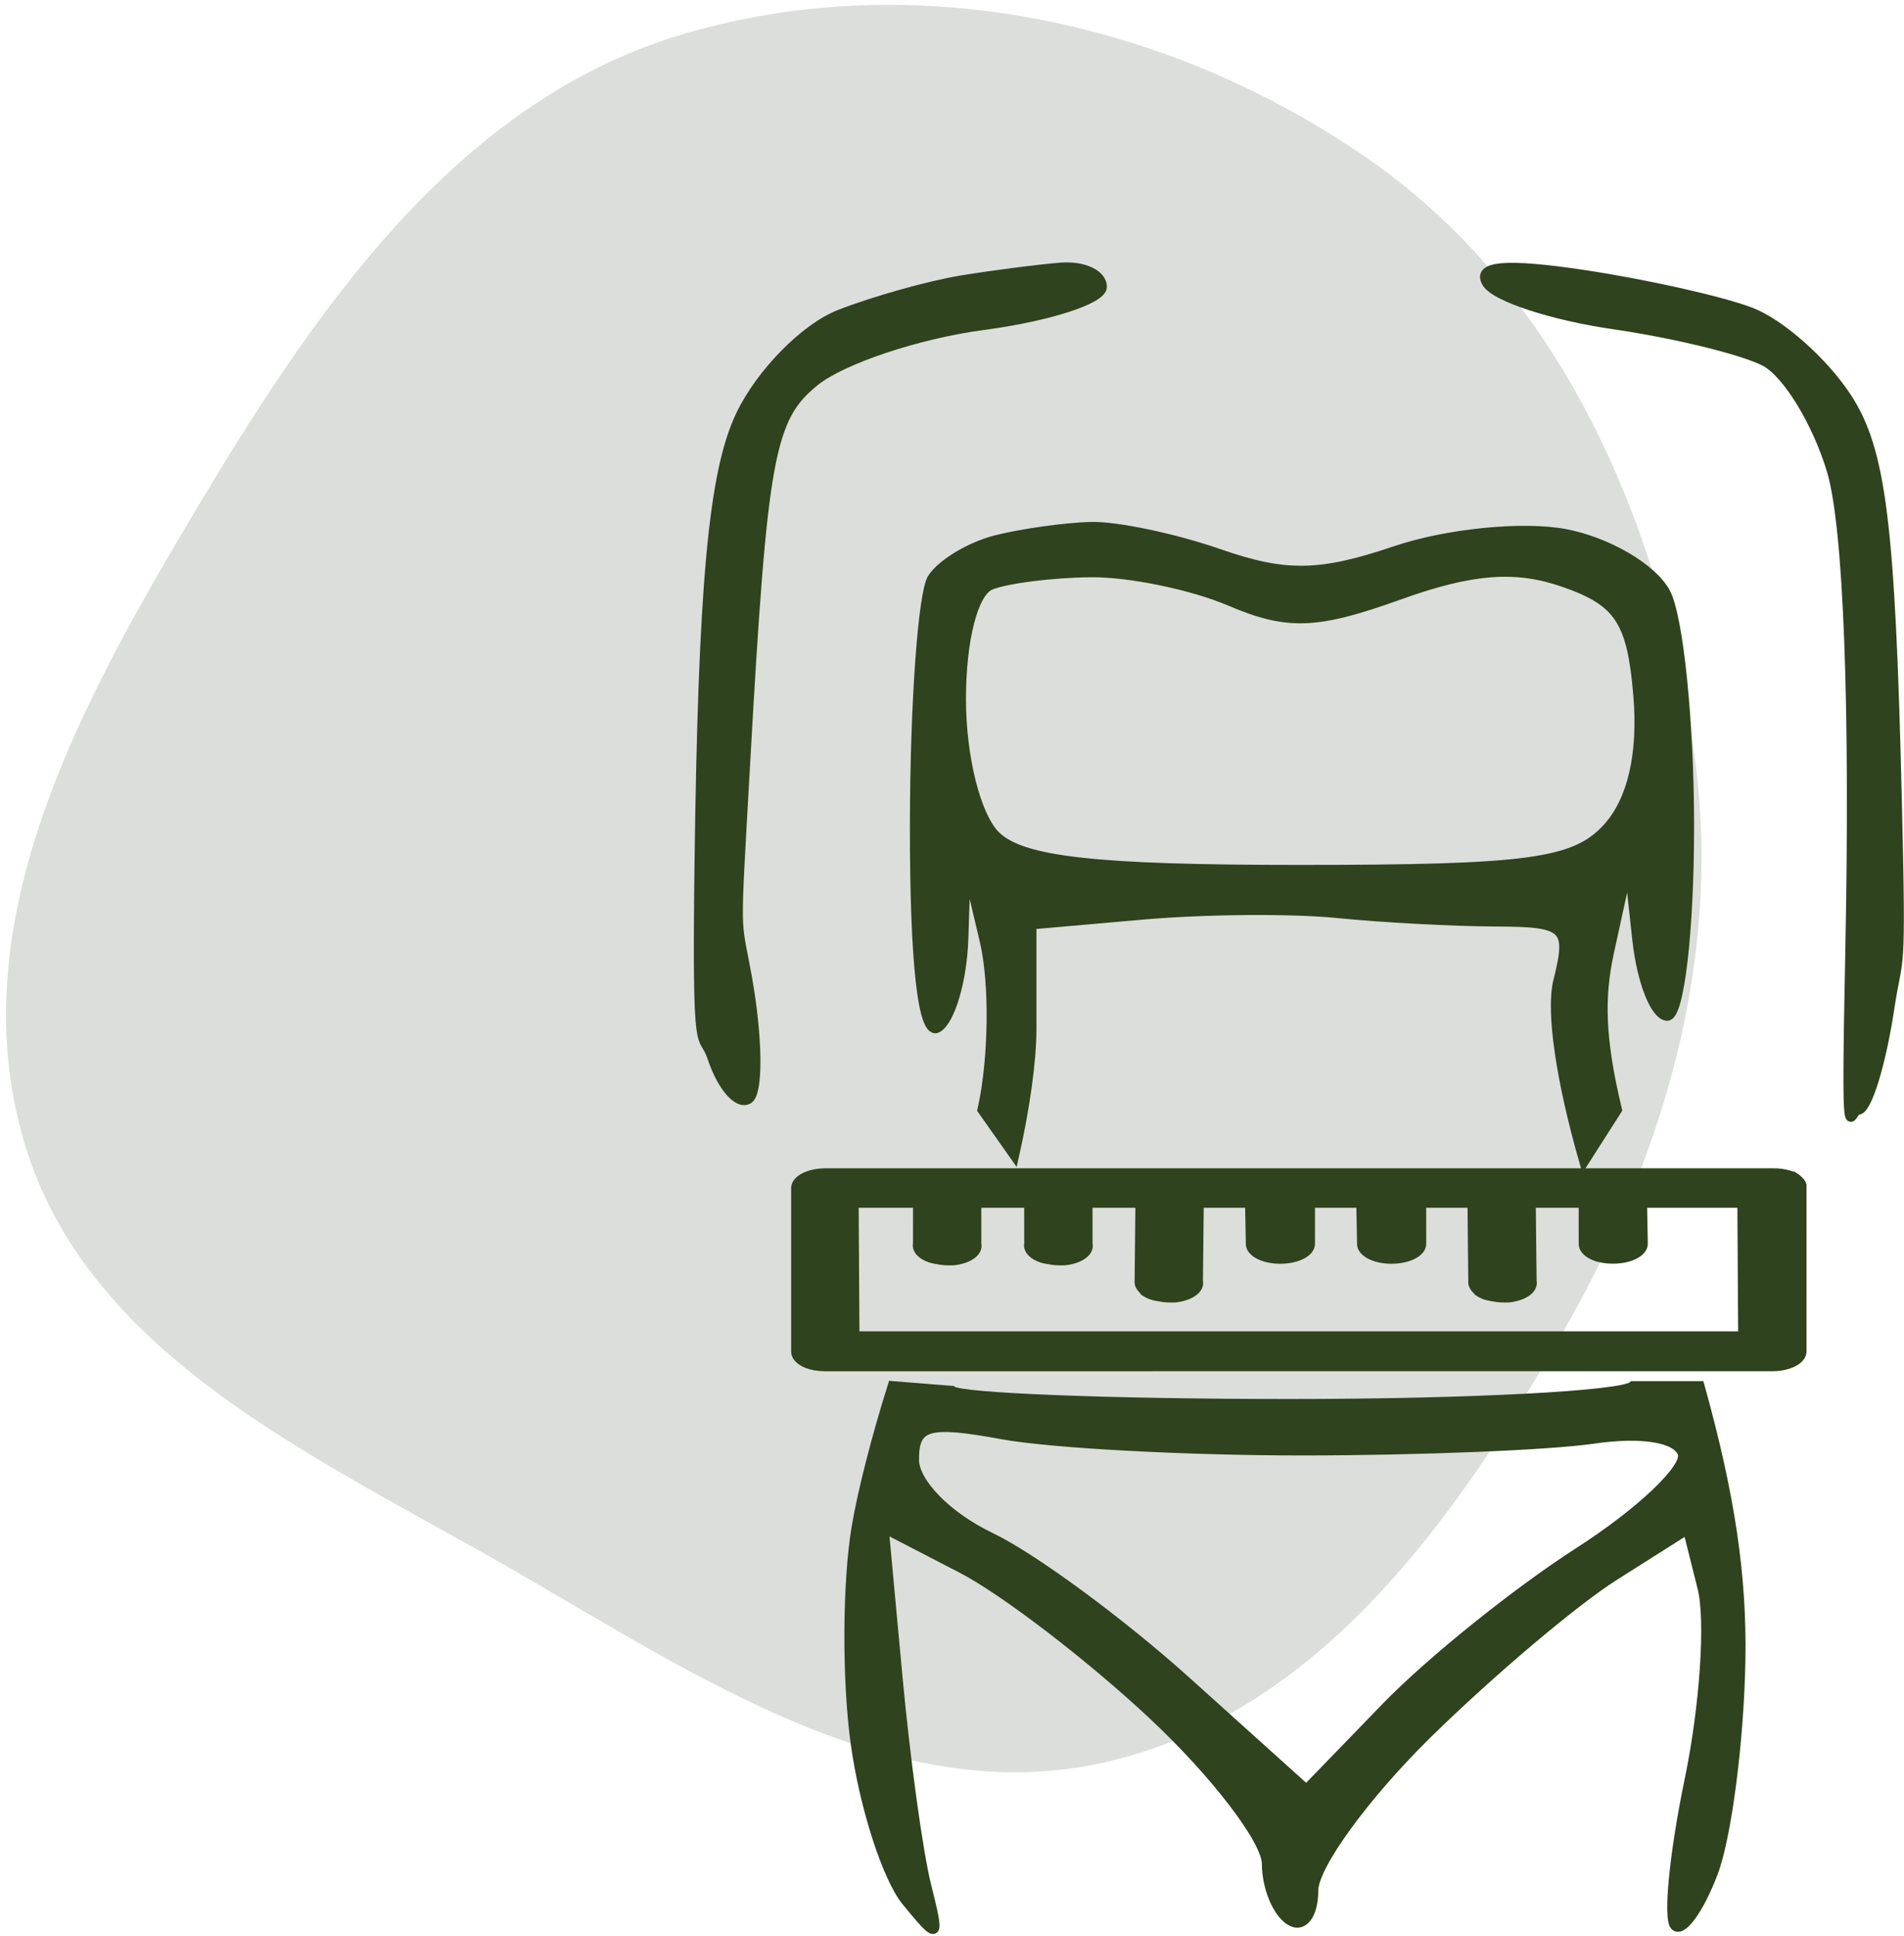
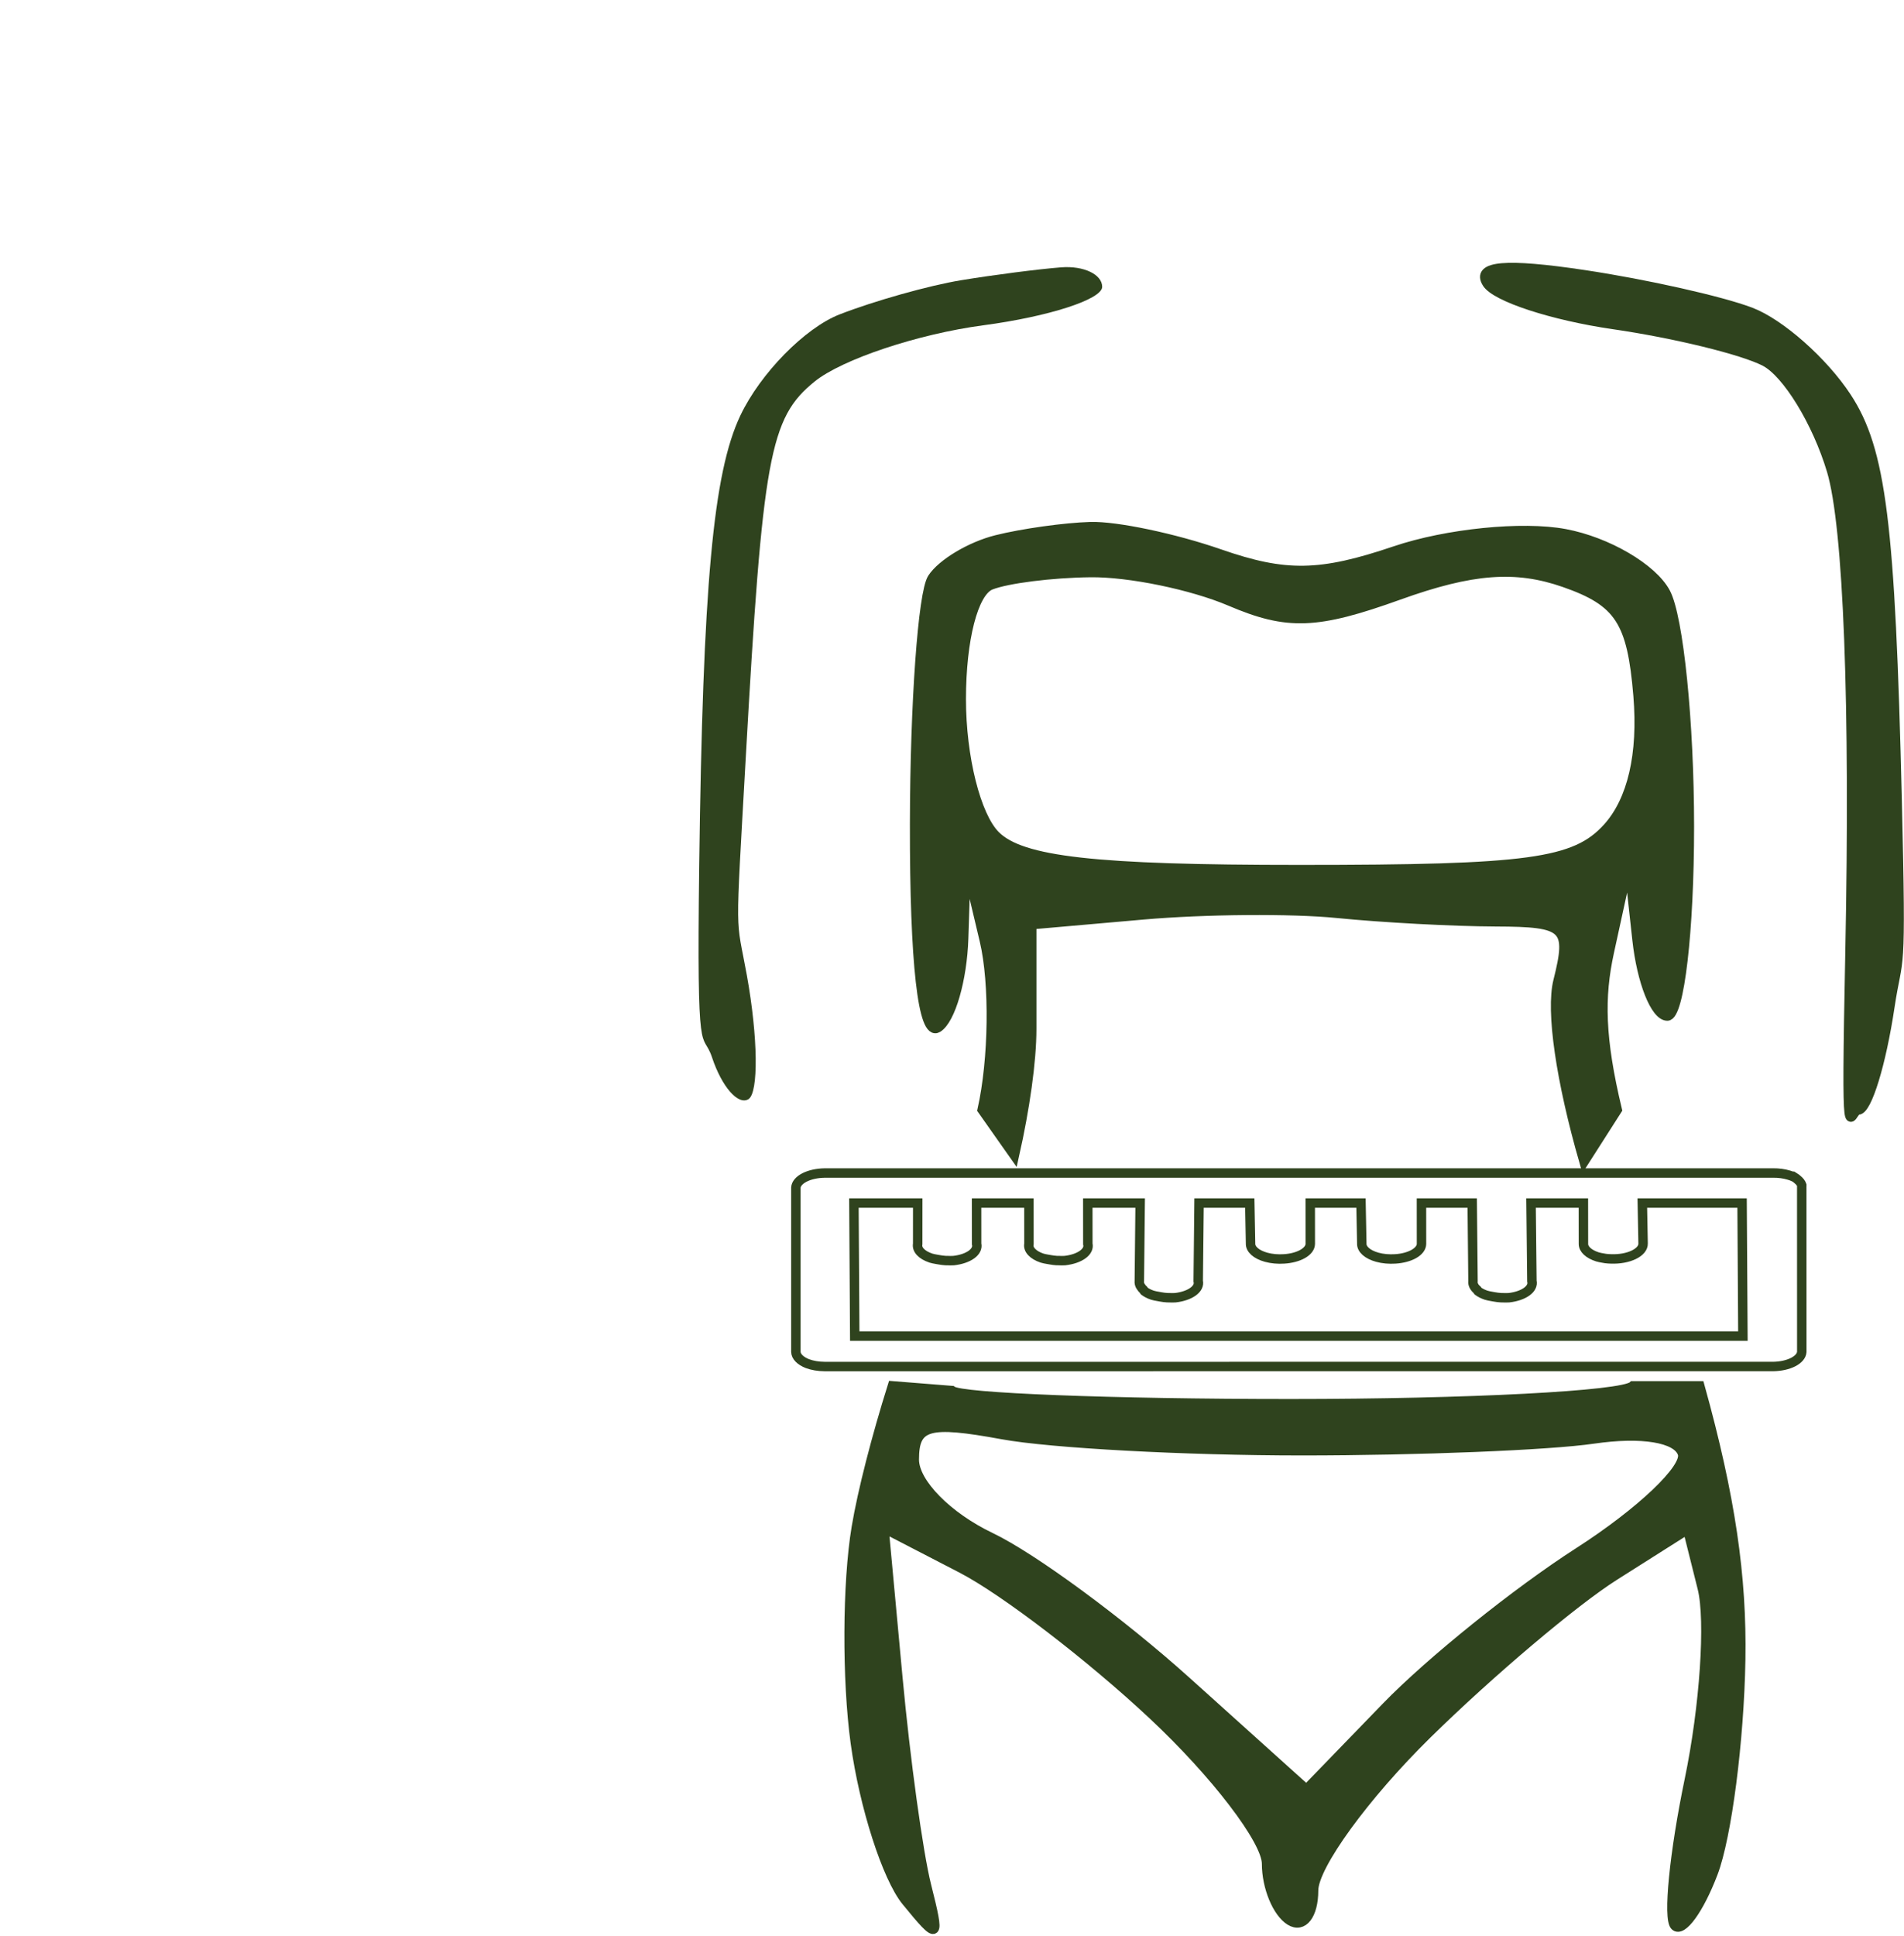
<svg xmlns="http://www.w3.org/2000/svg" width="121" height="123" viewBox="0 0 121 123" fill="none">
-   <path d="M87.034 10.154C98.931 18.454 105.105 32.372 107.487 46.682C109.686 59.895 106.048 72.85 99.407 84.482C92.522 96.541 83.768 108.877 70.225 111.946C56.804 114.987 44.391 106.514 32.464 99.65C20.07 92.515 5.451 86.121 1.485 72.38C-2.572 58.32 5.335 44.261 12.858 31.708C20.459 19.025 29.398 6.239 43.598 2.113C58.297 -2.159 74.479 1.396 87.034 10.154Z" fill="#DCDEDB" />
-   <path d="M114.035 74.781C113.925 74.729 113.803 74.684 113.672 74.647C113.372 74.558 113.03 74.512 112.683 74.516L52.396 74.517C51.919 74.525 51.466 74.625 51.129 74.797C50.791 74.969 50.594 75.2 50.578 75.443L50.578 85.882C50.584 86.025 50.651 86.166 50.778 86.294C50.904 86.422 51.084 86.535 51.307 86.623C51.623 86.741 52.005 86.806 52.398 86.809L112.684 86.808C113.162 86.8 113.616 86.7 113.953 86.528C114.291 86.356 114.488 86.124 114.504 85.881L114.502 75.442C114.507 75.407 114.508 75.373 114.505 75.338C114.506 75.32 114.505 75.302 114.504 75.285C114.462 75.163 114.374 75.046 114.246 74.941C114.187 74.884 114.117 74.83 114.036 74.78L114.035 74.781ZM110.71 76.423L110.762 84.874H54.319L54.267 76.423H58.322L58.32 79.02C58.285 79.194 58.343 79.37 58.49 79.529C58.637 79.687 58.867 79.822 59.154 79.919C59.269 79.952 59.391 79.979 59.518 79.999C59.569 80.009 59.62 80.018 59.672 80.026C59.807 80.051 59.946 80.069 60.088 80.078C60.123 80.079 60.158 80.079 60.193 80.079C60.331 80.087 60.471 80.087 60.609 80.079C61.067 80.027 61.471 79.889 61.74 79.693C62.009 79.497 62.125 79.256 62.064 79.019L62.062 76.424H65.388L65.39 79.019C65.353 79.193 65.411 79.37 65.558 79.528C65.704 79.687 65.933 79.823 66.22 79.92C66.336 79.953 66.459 79.98 66.586 79.999C66.637 80.009 66.688 80.018 66.741 80.026C66.875 80.051 67.014 80.069 67.156 80.078C67.191 80.079 67.225 80.079 67.26 80.078C67.398 80.087 67.538 80.087 67.677 80.079C68.135 80.027 68.539 79.889 68.808 79.693C69.078 79.497 69.193 79.256 69.132 79.019L69.13 76.424H72.457L72.405 81.377C72.394 81.475 72.412 81.573 72.458 81.669C72.473 81.695 72.49 81.722 72.51 81.748C72.549 81.812 72.6 81.874 72.665 81.933C72.68 81.96 72.698 81.987 72.718 82.013C72.855 82.118 73.031 82.207 73.237 82.277C73.352 82.31 73.474 82.337 73.601 82.356C73.652 82.367 73.703 82.376 73.756 82.384C73.89 82.409 74.031 82.427 74.173 82.436C74.207 82.437 74.241 82.437 74.275 82.437C74.414 82.445 74.554 82.445 74.694 82.437C75.151 82.384 75.555 82.246 75.823 82.05C76.092 81.854 76.208 81.614 76.147 81.377L76.2 76.423H79.424L79.473 78.992C79.464 79.17 79.551 79.346 79.725 79.5C79.899 79.655 80.153 79.782 80.46 79.867C80.81 79.963 81.21 79.999 81.604 79.972C82.061 79.944 82.482 79.831 82.789 79.655C83.095 79.48 83.266 79.254 83.269 79.019L83.267 76.424L86.492 76.423L86.542 78.992C86.532 79.17 86.619 79.346 86.793 79.5C86.967 79.655 87.221 79.782 87.528 79.867C87.878 79.963 88.278 79.999 88.672 79.972C89.129 79.944 89.55 79.831 89.857 79.655C90.163 79.48 90.334 79.254 90.337 79.019L90.335 76.424L93.56 76.423L93.61 81.377C93.584 81.572 93.674 81.766 93.869 81.933C93.885 81.96 93.903 81.987 93.923 82.013C94.06 82.118 94.236 82.207 94.442 82.277C94.558 82.31 94.68 82.337 94.807 82.357C94.858 82.367 94.909 82.376 94.96 82.384C95.095 82.409 95.235 82.427 95.378 82.436C95.412 82.437 95.447 82.437 95.481 82.438C95.62 82.445 95.76 82.445 95.898 82.437C96.356 82.384 96.759 82.246 97.028 82.05C97.297 81.854 97.412 81.614 97.352 81.377L97.299 76.423L100.625 76.423L100.628 79.019C100.626 79.183 100.706 79.344 100.861 79.488C101.015 79.632 101.238 79.753 101.51 79.841C101.625 79.874 101.747 79.9 101.874 79.92C101.925 79.93 101.977 79.939 102.03 79.947C102.15 79.962 102.272 79.971 102.394 79.973C102.657 79.982 102.92 79.963 103.167 79.918C103.414 79.873 103.64 79.801 103.83 79.709C104.021 79.617 104.171 79.505 104.273 79.382C104.374 79.258 104.425 79.126 104.42 78.992L104.37 76.423L110.71 76.423Z" fill="#2F431E" />
  <path d="M53.356 19.973C55.557 19.115 59.036 18.136 61.088 17.8C63.141 17.462 65.996 17.095 67.432 16.983C68.868 16.871 70.044 17.43 70.044 18.222C70.044 19.015 66.647 20.113 62.494 20.664C58.342 21.215 53.515 22.824 51.767 24.239C48.91 26.552 48.468 28.981 47.384 48.29C46.72 60.104 46.758 58.048 47.465 61.967C48.172 65.885 48.217 69.421 47.565 69.824C46.911 70.228 45.871 69.037 45.253 67.179C44.633 65.319 44.266 68.044 44.435 54.99C44.666 37.184 45.319 30.042 47.05 26.396C48.319 23.721 51.156 20.831 53.356 19.973Z" fill="#2F431E" />
  <path d="M102.543 20.616C98.663 20.054 95.041 18.87 94.495 17.985C93.803 16.868 95.686 16.706 100.667 17.452C104.609 18.043 109.37 19.112 111.249 19.825C113.129 20.54 115.876 22.97 117.357 25.227C119.56 28.585 120.141 33.223 120.563 50.84C120.848 62.671 120.639 60.371 120.099 63.971C119.559 67.57 118.656 70.515 118.09 70.516C117.524 70.516 117.29 74.207 117.569 60.474C117.887 44.795 117.451 33.417 116.397 29.897C115.473 26.815 113.566 23.696 112.158 22.966C110.751 22.236 106.424 21.179 102.543 20.616Z" fill="#2F431E" />
  <path fill-rule="evenodd" clip-rule="evenodd" d="M63.327 34.292C61.685 34.702 59.848 35.799 59.245 36.731C58.642 37.662 58.139 44.676 58.125 52.318C58.112 61.207 58.64 65.88 59.596 65.29C60.416 64.783 61.157 62.225 61.24 59.605L61.394 54.842L62.56 59.763C63.2 62.469 63.136 67.301 62.418 70.5L64.465 73.406C65.135 70.424 65.566 67.43 65.566 65.356V58.738L72.656 58.115C76.555 57.774 82.097 57.729 84.97 58.017C87.844 58.305 92.39 58.548 95.074 58.557C99.534 58.572 99.873 58.895 99.014 62.316C98.533 64.235 99.188 68.654 100.667 73.8L102.777 70.5C101.69 65.963 101.648 63.341 102.271 60.484L103.503 54.842L104.034 59.693C104.325 62.361 105.192 64.544 105.961 64.544C106.731 64.544 107.36 59.126 107.36 52.505C107.36 45.883 106.68 39.195 105.849 37.643C105.018 36.09 102.141 34.408 99.458 33.905C96.749 33.396 91.942 33.881 88.654 34.993C83.904 36.601 81.697 36.64 77.507 35.183C74.634 34.184 70.939 33.408 69.298 33.456C67.656 33.505 64.969 33.881 63.327 34.292ZM108.022 88.035H103.77C103.144 88.66 93.341 89.172 81.985 89.172C70.629 89.172 60.961 88.796 60.502 88.337L56.715 88.035C55.703 91.254 54.806 94.714 54.418 97.037C53.833 100.543 53.806 106.703 54.359 110.729C54.913 114.755 56.367 119.276 57.591 120.776C59.676 123.33 59.757 123.266 58.876 119.771C58.36 117.719 57.54 111.774 57.057 106.56L56.178 97.082L61.106 99.63C63.817 101.033 69.289 105.221 73.263 108.941C77.24 112.659 80.492 116.914 80.492 118.395C80.492 119.876 81.164 121.503 81.985 122.01C82.806 122.518 83.478 121.653 83.478 120.091C83.478 118.528 86.728 114.058 90.702 110.156C94.677 106.253 100.025 101.733 102.588 100.11L107.248 97.159L108.18 100.881C108.694 102.927 108.325 108.403 107.361 113.051C106.395 117.698 105.982 121.876 106.442 122.336C106.9 122.795 107.992 121.285 108.87 118.979C109.746 116.674 110.534 110.577 110.622 105.429C110.712 100.169 109.983 95.082 108.022 88.035ZM88.899 37.807C83.673 39.686 81.825 39.753 78.18 38.198C75.758 37.165 71.76 36.341 69.298 36.37C66.835 36.398 63.981 36.759 62.954 37.172C61.863 37.613 61.088 40.619 61.088 44.412C61.088 48.1 62.026 51.834 63.261 53.07C64.912 54.721 69.562 55.244 82.59 55.244C97.166 55.244 100.108 54.844 102.159 52.578C103.729 50.842 104.407 47.915 104.1 44.194C103.709 39.462 102.904 38.225 99.42 37.007C96.326 35.925 93.542 36.137 88.899 37.807ZM101.264 91.411C98.459 91.822 90.12 92.158 82.731 92.158C75.343 92.158 66.78 91.697 63.7 91.132C58.972 90.265 58.103 90.513 58.103 92.722C58.103 94.201 60.209 96.343 62.954 97.655C65.623 98.93 71.229 103.054 75.413 106.82L83.021 113.668L88.1 108.426C90.894 105.544 96.398 101.121 100.329 98.597C104.262 96.073 107.228 93.256 106.921 92.337C106.585 91.332 104.327 90.964 101.264 91.411Z" fill="#2F431E" />
  <path d="M114.035 74.781C113.925 74.729 113.803 74.684 113.672 74.647C113.372 74.558 113.03 74.512 112.683 74.516L52.396 74.517C51.919 74.525 51.466 74.625 51.129 74.797C50.791 74.969 50.594 75.2 50.578 75.443L50.578 85.882C50.584 86.025 50.651 86.166 50.778 86.294C50.904 86.422 51.084 86.535 51.307 86.623C51.623 86.741 52.005 86.806 52.398 86.809L112.684 86.808C113.162 86.8 113.616 86.7 113.953 86.528C114.291 86.356 114.488 86.124 114.504 85.881L114.502 75.442C114.507 75.407 114.508 75.373 114.505 75.338C114.506 75.32 114.505 75.302 114.504 75.285C114.462 75.163 114.374 75.046 114.246 74.941C114.187 74.884 114.117 74.83 114.036 74.78L114.035 74.781ZM110.71 76.423L110.762 84.874H54.319L54.267 76.423H58.322L58.32 79.02C58.285 79.194 58.343 79.37 58.49 79.529C58.637 79.687 58.867 79.822 59.154 79.919C59.269 79.952 59.391 79.979 59.518 79.999C59.569 80.009 59.62 80.018 59.672 80.026C59.807 80.051 59.946 80.069 60.088 80.078C60.123 80.079 60.158 80.079 60.193 80.079C60.331 80.087 60.471 80.087 60.609 80.079C61.067 80.027 61.471 79.889 61.74 79.693C62.009 79.497 62.125 79.256 62.064 79.019L62.062 76.424H65.388L65.39 79.019C65.353 79.193 65.411 79.37 65.558 79.528C65.704 79.687 65.933 79.823 66.22 79.92C66.336 79.953 66.459 79.98 66.586 79.999C66.637 80.009 66.688 80.018 66.741 80.026C66.875 80.051 67.014 80.069 67.156 80.078C67.191 80.079 67.225 80.079 67.26 80.078C67.398 80.087 67.538 80.087 67.677 80.079C68.135 80.027 68.539 79.889 68.808 79.693C69.078 79.497 69.193 79.256 69.132 79.019L69.13 76.424H72.457L72.405 81.377C72.394 81.475 72.412 81.573 72.458 81.669C72.473 81.695 72.49 81.722 72.51 81.748C72.549 81.812 72.6 81.874 72.665 81.933C72.68 81.96 72.698 81.987 72.718 82.013C72.855 82.118 73.031 82.207 73.237 82.277C73.352 82.31 73.474 82.337 73.601 82.356C73.652 82.367 73.703 82.376 73.756 82.384C73.89 82.409 74.031 82.427 74.173 82.436C74.207 82.437 74.241 82.437 74.275 82.437C74.414 82.445 74.554 82.445 74.694 82.437C75.151 82.384 75.555 82.246 75.823 82.05C76.092 81.854 76.208 81.614 76.147 81.377L76.2 76.423H79.424L79.473 78.992C79.464 79.17 79.551 79.346 79.725 79.5C79.899 79.655 80.153 79.782 80.46 79.867C80.81 79.963 81.21 79.999 81.604 79.972C82.061 79.944 82.482 79.831 82.789 79.655C83.095 79.48 83.266 79.254 83.269 79.019L83.267 76.424L86.492 76.423L86.542 78.992C86.532 79.17 86.619 79.346 86.793 79.5C86.967 79.655 87.221 79.782 87.528 79.867C87.878 79.963 88.278 79.999 88.672 79.972C89.129 79.944 89.55 79.831 89.857 79.655C90.163 79.48 90.334 79.254 90.337 79.019L90.335 76.424L93.56 76.423L93.61 81.377C93.584 81.572 93.674 81.766 93.869 81.933C93.885 81.96 93.903 81.987 93.923 82.013C94.06 82.118 94.236 82.207 94.442 82.277C94.558 82.31 94.68 82.337 94.807 82.357C94.858 82.367 94.909 82.376 94.96 82.384C95.095 82.409 95.235 82.427 95.378 82.436C95.412 82.437 95.447 82.437 95.481 82.438C95.62 82.445 95.76 82.445 95.898 82.437C96.356 82.384 96.759 82.246 97.028 82.05C97.297 81.854 97.412 81.614 97.352 81.377L97.299 76.423L100.625 76.423L100.628 79.019C100.626 79.183 100.706 79.344 100.861 79.488C101.015 79.632 101.238 79.753 101.51 79.841C101.625 79.874 101.747 79.9 101.874 79.92C101.925 79.93 101.977 79.939 102.03 79.947C102.15 79.962 102.272 79.971 102.394 79.973C102.657 79.982 102.92 79.963 103.167 79.918C103.414 79.873 103.64 79.801 103.83 79.709C104.021 79.617 104.171 79.505 104.273 79.382C104.374 79.258 104.425 79.126 104.42 78.992L104.37 76.423L110.71 76.423Z" stroke="#2F431E" stroke-width="0.6" />
-   <path d="M53.356 19.973C55.557 19.115 59.036 18.136 61.088 17.8C63.141 17.462 65.996 17.095 67.432 16.983C68.868 16.871 70.044 17.43 70.044 18.222C70.044 19.015 66.647 20.113 62.494 20.664C58.342 21.215 53.515 22.824 51.767 24.239C48.91 26.552 48.468 28.981 47.384 48.29C46.72 60.104 46.758 58.048 47.465 61.967C48.172 65.885 48.217 69.421 47.565 69.824C46.911 70.228 45.871 69.037 45.253 67.179C44.633 65.319 44.266 68.044 44.435 54.99C44.666 37.184 45.319 30.042 47.05 26.396C48.319 23.721 51.156 20.831 53.356 19.973Z" stroke="#2F431E" stroke-width="0.6" />
  <path d="M102.543 20.616C98.663 20.054 95.041 18.87 94.495 17.985C93.803 16.868 95.686 16.706 100.667 17.452C104.609 18.043 109.37 19.112 111.249 19.825C113.129 20.54 115.876 22.97 117.357 25.227C119.56 28.585 120.141 33.223 120.563 50.84C120.848 62.671 120.639 60.371 120.099 63.971C119.559 67.57 118.656 70.515 118.09 70.516C117.524 70.516 117.29 74.207 117.569 60.474C117.887 44.795 117.451 33.417 116.397 29.897C115.473 26.815 113.566 23.696 112.158 22.966C110.751 22.236 106.424 21.179 102.543 20.616Z" stroke="#2F431E" stroke-width="0.6" />
  <path fill-rule="evenodd" clip-rule="evenodd" d="M63.327 34.292C61.685 34.702 59.848 35.799 59.245 36.731C58.642 37.662 58.139 44.676 58.125 52.318C58.112 61.207 58.64 65.88 59.596 65.29C60.416 64.783 61.157 62.225 61.24 59.605L61.394 54.842L62.56 59.763C63.2 62.469 63.136 67.301 62.418 70.5L64.465 73.406C65.135 70.424 65.566 67.43 65.566 65.356V58.738L72.656 58.115C76.555 57.774 82.097 57.729 84.97 58.017C87.844 58.305 92.39 58.548 95.074 58.557C99.534 58.572 99.873 58.895 99.014 62.316C98.533 64.235 99.188 68.654 100.667 73.8L102.777 70.5C101.69 65.963 101.648 63.341 102.271 60.484L103.503 54.842L104.034 59.693C104.325 62.361 105.192 64.544 105.961 64.544C106.731 64.544 107.36 59.126 107.36 52.505C107.36 45.883 106.68 39.195 105.849 37.643C105.018 36.09 102.141 34.408 99.458 33.905C96.749 33.396 91.942 33.881 88.654 34.993C83.904 36.601 81.697 36.64 77.507 35.183C74.634 34.184 70.939 33.408 69.298 33.456C67.656 33.505 64.969 33.881 63.327 34.292ZM108.022 88.035H103.77C103.144 88.66 93.341 89.172 81.985 89.172C70.629 89.172 60.961 88.796 60.502 88.337L56.715 88.035C55.703 91.254 54.806 94.714 54.418 97.037C53.833 100.543 53.806 106.703 54.359 110.729C54.913 114.755 56.367 119.276 57.591 120.776C59.676 123.33 59.757 123.266 58.876 119.771C58.36 117.719 57.54 111.774 57.057 106.56L56.178 97.082L61.106 99.63C63.817 101.033 69.289 105.221 73.263 108.941C77.24 112.659 80.492 116.914 80.492 118.395C80.492 119.876 81.164 121.503 81.985 122.01C82.806 122.518 83.478 121.653 83.478 120.091C83.478 118.528 86.728 114.058 90.702 110.156C94.677 106.253 100.025 101.733 102.588 100.11L107.248 97.159L108.18 100.881C108.694 102.927 108.325 108.403 107.361 113.051C106.395 117.698 105.982 121.876 106.442 122.336C106.9 122.795 107.992 121.285 108.87 118.979C109.746 116.674 110.534 110.577 110.622 105.429C110.712 100.169 109.983 95.082 108.022 88.035ZM88.899 37.807C83.673 39.686 81.825 39.753 78.18 38.198C75.758 37.165 71.76 36.341 69.298 36.37C66.835 36.398 63.981 36.759 62.954 37.172C61.863 37.613 61.088 40.619 61.088 44.412C61.088 48.1 62.026 51.834 63.261 53.07C64.912 54.721 69.562 55.244 82.59 55.244C97.166 55.244 100.108 54.844 102.159 52.578C103.729 50.842 104.407 47.915 104.1 44.194C103.709 39.462 102.904 38.225 99.42 37.007C96.326 35.925 93.542 36.137 88.899 37.807ZM101.264 91.411C98.459 91.822 90.12 92.158 82.731 92.158C75.343 92.158 66.78 91.697 63.7 91.132C58.972 90.265 58.103 90.513 58.103 92.722C58.103 94.201 60.209 96.343 62.954 97.655C65.623 98.93 71.229 103.054 75.413 106.82L83.021 113.668L88.1 108.426C90.894 105.544 96.398 101.121 100.329 98.597C104.262 96.073 107.228 93.256 106.921 92.337C106.585 91.332 104.327 90.964 101.264 91.411Z" stroke="#2F431E" stroke-width="0.6" />
</svg>